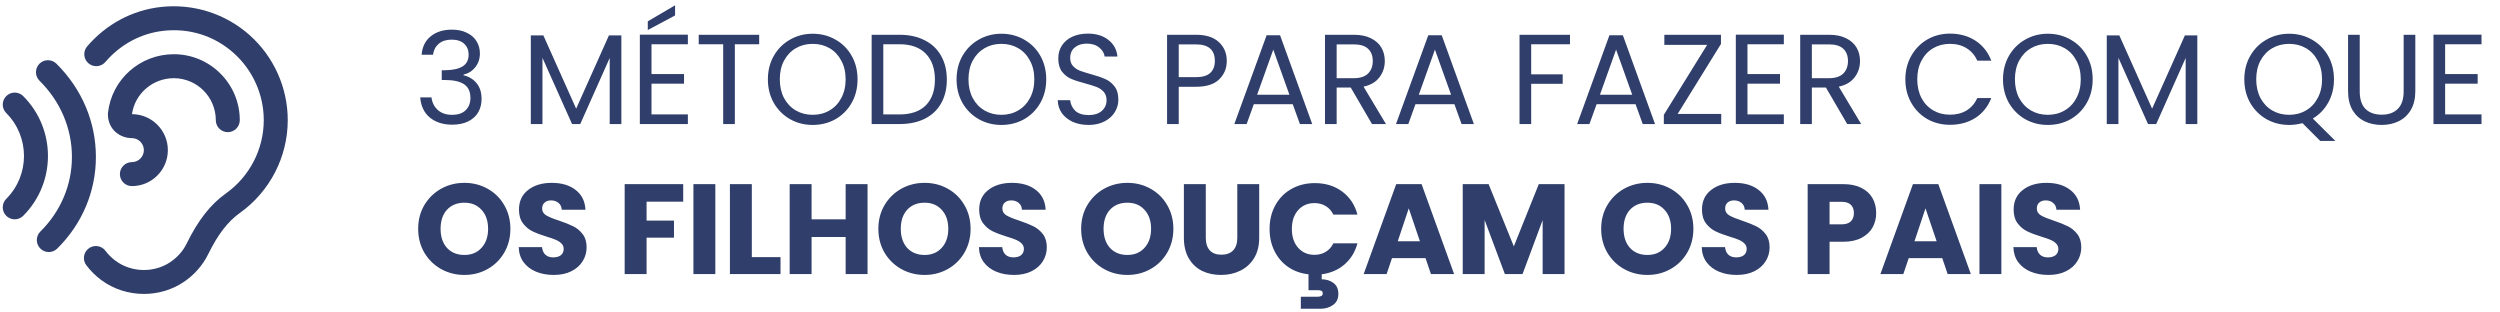
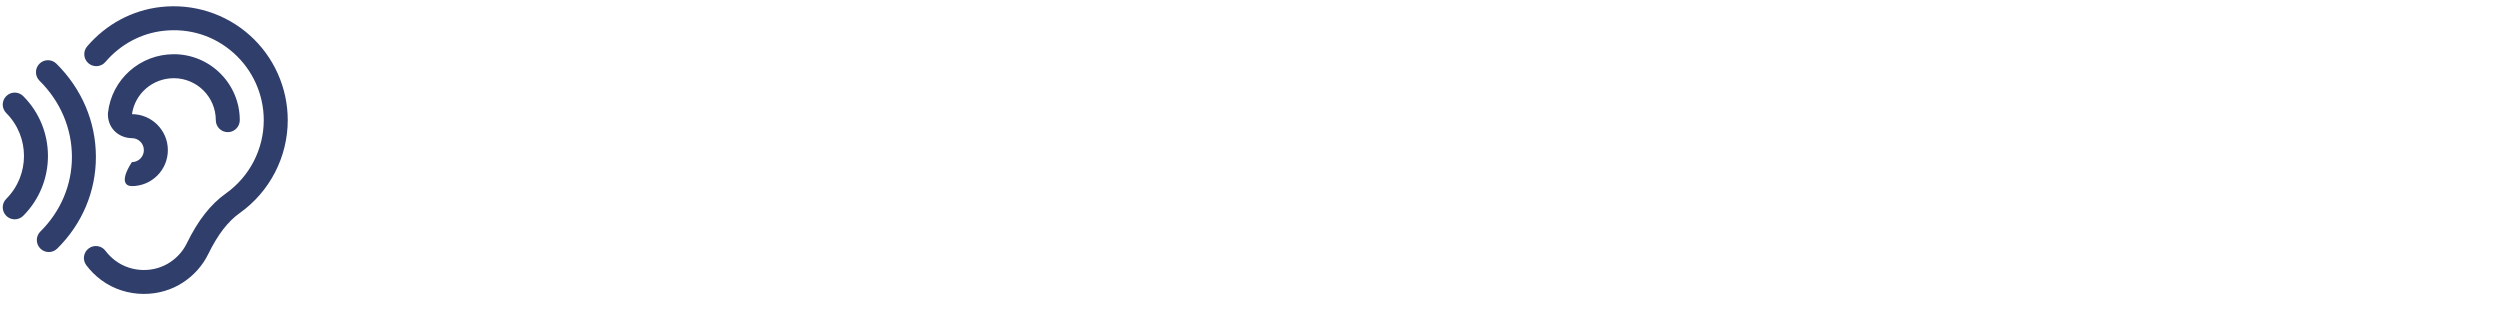
<svg xmlns="http://www.w3.org/2000/svg" width="400" height="50" viewBox="0 0 400 50" fill="none">
-   <path d="M67.46 8.76C67.556 7.503 68.041 6.519 68.915 5.809C69.79 5.098 70.924 4.743 72.317 4.743C73.246 4.743 74.045 4.914 74.715 5.256C75.398 5.583 75.91 6.034 76.252 6.608C76.607 7.182 76.784 7.831 76.784 8.555C76.784 9.402 76.538 10.133 76.047 10.748C75.569 11.362 74.94 11.758 74.161 11.936V12.039C75.049 12.257 75.753 12.688 76.272 13.33C76.791 13.972 77.051 14.812 77.051 15.85C77.051 16.629 76.873 17.332 76.518 17.961C76.163 18.576 75.63 19.061 74.919 19.416C74.209 19.771 73.355 19.949 72.358 19.949C70.91 19.949 69.721 19.573 68.792 18.822C67.863 18.056 67.344 16.977 67.235 15.584H69.038C69.134 16.403 69.469 17.073 70.042 17.592C70.616 18.111 71.381 18.371 72.338 18.371C73.294 18.371 74.018 18.125 74.51 17.633C75.015 17.128 75.268 16.479 75.268 15.686C75.268 14.662 74.926 13.924 74.243 13.473C73.56 13.022 72.529 12.797 71.149 12.797H70.678V11.239H71.169C72.426 11.226 73.376 11.021 74.018 10.625C74.66 10.215 74.981 9.586 74.981 8.739C74.981 8.015 74.742 7.435 74.264 6.997C73.799 6.56 73.13 6.342 72.255 6.342C71.409 6.342 70.725 6.56 70.206 6.997C69.687 7.435 69.38 8.022 69.284 8.76H67.46ZM99.418 5.665V19.846H97.553V9.272L92.84 19.846H91.528L86.794 9.252V19.846H84.93V5.665H86.938L92.184 17.387L97.43 5.665H99.418ZM104.24 7.079V11.854H109.445V13.391H104.24V18.309H110.06V19.846H102.375V5.542H110.06V7.079H104.24ZM108.011 2.469L103.646 4.805V3.411L108.011 0.85V2.469ZM121.468 5.563V7.079H117.575V19.846H115.71V7.079H111.796V5.563H121.468ZM130.034 19.99C128.709 19.99 127.5 19.682 126.407 19.067C125.314 18.439 124.447 17.572 123.805 16.465C123.176 15.345 122.862 14.088 122.862 12.694C122.862 11.301 123.176 10.051 123.805 8.944C124.447 7.824 125.314 6.956 126.407 6.342C127.5 5.713 128.709 5.399 130.034 5.399C131.373 5.399 132.589 5.713 133.682 6.342C134.775 6.956 135.636 7.817 136.264 8.924C136.893 10.03 137.207 11.287 137.207 12.694C137.207 14.101 136.893 15.358 136.264 16.465C135.636 17.572 134.775 18.439 133.682 19.067C132.589 19.682 131.373 19.99 130.034 19.99ZM130.034 18.371C131.032 18.371 131.927 18.139 132.719 17.674C133.525 17.209 134.153 16.547 134.604 15.686C135.069 14.825 135.301 13.828 135.301 12.694C135.301 11.547 135.069 10.549 134.604 9.702C134.153 8.842 133.532 8.179 132.739 7.715C131.947 7.25 131.045 7.018 130.034 7.018C129.023 7.018 128.122 7.25 127.329 7.715C126.537 8.179 125.909 8.842 125.444 9.702C124.993 10.549 124.768 11.547 124.768 12.694C124.768 13.828 124.993 14.825 125.444 15.686C125.909 16.547 126.537 17.209 127.329 17.674C128.135 18.139 129.037 18.371 130.034 18.371ZM143.911 5.563C145.468 5.563 146.814 5.857 147.948 6.444C149.095 7.018 149.97 7.844 150.571 8.924C151.185 10.003 151.493 11.274 151.493 12.735C151.493 14.197 151.185 15.468 150.571 16.547C149.97 17.613 149.095 18.432 147.948 19.006C146.814 19.566 145.468 19.846 143.911 19.846H139.464V5.563H143.911ZM143.911 18.309C145.755 18.309 147.162 17.824 148.132 16.854C149.102 15.871 149.587 14.498 149.587 12.735C149.587 10.959 149.095 9.573 148.112 8.575C147.142 7.578 145.741 7.079 143.911 7.079H141.328V18.309H143.911ZM160.223 19.99C158.898 19.99 157.689 19.682 156.596 19.067C155.503 18.439 154.636 17.572 153.994 16.465C153.365 15.345 153.051 14.088 153.051 12.694C153.051 11.301 153.365 10.051 153.994 8.944C154.636 7.824 155.503 6.956 156.596 6.342C157.689 5.713 158.898 5.399 160.223 5.399C161.562 5.399 162.778 5.713 163.871 6.342C164.964 6.956 165.825 7.817 166.453 8.924C167.081 10.03 167.396 11.287 167.396 12.694C167.396 14.101 167.081 15.358 166.453 16.465C165.825 17.572 164.964 18.439 163.871 19.067C162.778 19.682 161.562 19.99 160.223 19.99ZM160.223 18.371C161.221 18.371 162.115 18.139 162.908 17.674C163.714 17.209 164.342 16.547 164.793 15.686C165.258 14.825 165.49 13.828 165.49 12.694C165.49 11.547 165.258 10.549 164.793 9.702C164.342 8.842 163.721 8.179 162.928 7.715C162.136 7.25 161.234 7.018 160.223 7.018C159.212 7.018 158.311 7.25 157.518 7.715C156.726 8.179 156.097 8.842 155.633 9.702C155.182 10.549 154.957 11.547 154.957 12.694C154.957 13.828 155.182 14.825 155.633 15.686C156.097 16.547 156.726 17.209 157.518 17.674C158.324 18.139 159.226 18.371 160.223 18.371ZM174.181 19.99C173.239 19.99 172.392 19.826 171.64 19.498C170.903 19.156 170.322 18.692 169.898 18.104C169.475 17.503 169.256 16.813 169.243 16.035H171.23C171.299 16.704 171.572 17.271 172.05 17.735C172.542 18.186 173.252 18.412 174.181 18.412C175.069 18.412 175.766 18.193 176.272 17.756C176.791 17.305 177.05 16.731 177.05 16.035C177.05 15.488 176.9 15.044 176.6 14.703C176.299 14.361 175.923 14.101 175.472 13.924C175.022 13.746 174.414 13.555 173.649 13.35C172.706 13.104 171.948 12.858 171.374 12.612C170.814 12.366 170.329 11.984 169.919 11.465C169.523 10.932 169.325 10.222 169.325 9.334C169.325 8.555 169.523 7.865 169.919 7.264C170.315 6.663 170.868 6.198 171.579 5.87C172.303 5.542 173.129 5.378 174.058 5.378C175.397 5.378 176.49 5.713 177.337 6.383C178.198 7.052 178.683 7.94 178.792 9.047H176.743C176.675 8.5 176.388 8.022 175.882 7.612C175.377 7.189 174.707 6.977 173.874 6.977C173.095 6.977 172.46 7.182 171.968 7.592C171.476 7.988 171.23 8.548 171.23 9.272C171.23 9.791 171.374 10.215 171.661 10.543C171.961 10.87 172.323 11.123 172.747 11.301C173.184 11.465 173.792 11.656 174.571 11.875C175.513 12.134 176.272 12.394 176.845 12.653C177.419 12.899 177.911 13.289 178.321 13.821C178.731 14.341 178.936 15.051 178.936 15.953C178.936 16.649 178.751 17.305 178.382 17.92C178.013 18.535 177.467 19.033 176.743 19.416C176.019 19.798 175.165 19.99 174.181 19.99ZM196.283 9.743C196.283 10.932 195.873 11.922 195.053 12.715C194.247 13.493 193.011 13.883 191.344 13.883H188.598V19.846H186.733V5.563H191.344C192.956 5.563 194.179 5.952 195.012 6.731C195.859 7.51 196.283 8.514 196.283 9.743ZM191.344 12.346C192.382 12.346 193.148 12.12 193.639 11.67C194.131 11.219 194.377 10.577 194.377 9.743C194.377 7.981 193.366 7.1 191.344 7.1H188.598V12.346H191.344ZM206.839 16.67H200.609L199.461 19.846H197.494L202.658 5.645H204.81L209.954 19.846H207.986L206.839 16.67ZM206.306 15.153L203.724 7.94L201.142 15.153H206.306ZM219.52 19.846L216.118 14.006H213.864V19.846H211.999V5.563H216.61C217.689 5.563 218.598 5.747 219.336 6.116C220.087 6.485 220.647 6.984 221.016 7.612C221.385 8.241 221.569 8.958 221.569 9.764C221.569 10.748 221.282 11.615 220.709 12.366C220.148 13.118 219.301 13.617 218.167 13.862L221.754 19.846H219.52ZM213.864 12.51H216.61C217.621 12.51 218.379 12.264 218.885 11.772C219.39 11.267 219.643 10.597 219.643 9.764C219.643 8.917 219.39 8.261 218.885 7.797C218.393 7.332 217.635 7.1 216.61 7.1H213.864V12.51ZM232.705 16.67H226.475L225.328 19.846H223.36L228.524 5.645H230.676L235.82 19.846H233.852L232.705 16.67ZM232.172 15.153L229.59 7.94L227.008 15.153H232.172ZM251.198 5.563V7.079H244.989V11.895H250.03V13.412H244.989V19.846H243.124V5.563H251.198ZM261.688 16.67H255.458L254.311 19.846H252.344L257.508 5.645H259.659L264.803 19.846H262.836L261.688 16.67ZM261.155 15.153L258.573 7.94L255.991 15.153H261.155ZM268.427 18.227H275.394V19.846H266.214V18.371L273.14 7.182H266.295V5.563H275.353V7.038L268.427 18.227ZM279.595 7.079V11.854H284.801V13.391H279.595V18.309H285.415V19.846H277.731V5.542H285.415V7.079H279.595ZM295.553 19.846L292.151 14.006H289.897V19.846H288.032V5.563H292.643C293.722 5.563 294.631 5.747 295.368 6.116C296.12 6.485 296.68 6.984 297.049 7.612C297.418 8.241 297.602 8.958 297.602 9.764C297.602 10.748 297.315 11.615 296.741 12.366C296.181 13.118 295.334 13.617 294.2 13.862L297.787 19.846H295.553ZM289.897 12.51H292.643C293.654 12.51 294.412 12.264 294.918 11.772C295.423 11.267 295.676 10.597 295.676 9.764C295.676 8.917 295.423 8.261 294.918 7.797C294.426 7.332 293.668 7.1 292.643 7.1H289.897V12.51ZM304.857 12.694C304.857 11.301 305.171 10.051 305.799 8.944C306.428 7.824 307.281 6.95 308.361 6.321C309.454 5.693 310.663 5.378 311.988 5.378C313.545 5.378 314.905 5.754 316.066 6.506C317.227 7.257 318.074 8.323 318.607 9.702H316.373C315.977 8.842 315.403 8.179 314.652 7.715C313.914 7.25 313.026 7.018 311.988 7.018C310.991 7.018 310.096 7.25 309.303 7.715C308.511 8.179 307.889 8.842 307.439 9.702C306.988 10.549 306.762 11.547 306.762 12.694C306.762 13.828 306.988 14.825 307.439 15.686C307.889 16.533 308.511 17.189 309.303 17.654C310.096 18.118 310.991 18.35 311.988 18.35C313.026 18.35 313.914 18.125 314.652 17.674C315.403 17.209 315.977 16.547 316.373 15.686H318.607C318.074 17.052 317.227 18.111 316.066 18.863C314.905 19.6 313.545 19.969 311.988 19.969C310.663 19.969 309.454 19.662 308.361 19.047C307.281 18.419 306.428 17.551 305.799 16.444C305.171 15.338 304.857 14.088 304.857 12.694ZM327.654 19.99C326.328 19.99 325.119 19.682 324.026 19.067C322.934 18.439 322.066 17.572 321.424 16.465C320.795 15.345 320.481 14.088 320.481 12.694C320.481 11.301 320.795 10.051 321.424 8.944C322.066 7.824 322.934 6.956 324.026 6.342C325.119 5.713 326.328 5.399 327.654 5.399C328.992 5.399 330.208 5.713 331.301 6.342C332.394 6.956 333.255 7.817 333.883 8.924C334.512 10.03 334.826 11.287 334.826 12.694C334.826 14.101 334.512 15.358 333.883 16.465C333.255 17.572 332.394 18.439 331.301 19.067C330.208 19.682 328.992 19.99 327.654 19.99ZM327.654 18.371C328.651 18.371 329.546 18.139 330.338 17.674C331.144 17.209 331.773 16.547 332.223 15.686C332.688 14.825 332.92 13.828 332.92 12.694C332.92 11.547 332.688 10.549 332.223 9.702C331.773 8.842 331.151 8.179 330.359 7.715C329.566 7.25 328.665 7.018 327.654 7.018C326.643 7.018 325.741 7.25 324.949 7.715C324.156 8.179 323.528 8.842 323.063 9.702C322.612 10.549 322.387 11.547 322.387 12.694C322.387 13.828 322.612 14.825 323.063 15.686C323.528 16.547 324.156 17.209 324.949 17.674C325.755 18.139 326.656 18.371 327.654 18.371ZM351.571 5.665V19.846H349.706V9.272L344.993 19.846H343.682L338.948 9.252V19.846H337.083V5.665H339.091L344.337 17.387L349.583 5.665H351.571ZM371.243 22.551L368.394 19.703C367.697 19.894 366.987 19.99 366.263 19.99C364.938 19.99 363.729 19.682 362.636 19.067C361.543 18.439 360.675 17.572 360.033 16.465C359.405 15.345 359.09 14.088 359.09 12.694C359.09 11.301 359.405 10.051 360.033 8.944C360.675 7.824 361.543 6.956 362.636 6.342C363.729 5.713 364.938 5.399 366.263 5.399C367.602 5.399 368.818 5.713 369.911 6.342C371.003 6.956 371.864 7.817 372.493 8.924C373.121 10.03 373.435 11.287 373.435 12.694C373.435 14.06 373.135 15.29 372.534 16.383C371.932 17.476 371.106 18.337 370.054 18.965L373.661 22.551H371.243ZM360.996 12.694C360.996 13.828 361.222 14.825 361.673 15.686C362.137 16.547 362.765 17.209 363.558 17.674C364.364 18.139 365.266 18.371 366.263 18.371C367.26 18.371 368.155 18.139 368.947 17.674C369.753 17.209 370.382 16.547 370.833 15.686C371.297 14.825 371.529 13.828 371.529 12.694C371.529 11.547 371.297 10.549 370.833 9.702C370.382 8.842 369.76 8.179 368.968 7.715C368.176 7.25 367.274 7.018 366.263 7.018C365.252 7.018 364.35 7.25 363.558 7.715C362.765 8.179 362.137 8.842 361.673 9.702C361.222 10.549 360.996 11.547 360.996 12.694ZM377.556 5.563V14.6C377.556 15.871 377.863 16.813 378.478 17.428C379.107 18.043 379.974 18.35 381.081 18.35C382.174 18.35 383.028 18.043 383.642 17.428C384.271 16.813 384.585 15.871 384.585 14.6V5.563H386.45V14.58C386.45 15.768 386.211 16.772 385.733 17.592C385.254 18.398 384.605 18.999 383.786 19.395C382.98 19.791 382.071 19.99 381.06 19.99C380.049 19.99 379.134 19.791 378.314 19.395C377.508 18.999 376.866 18.398 376.388 17.592C375.923 16.772 375.691 15.768 375.691 14.58V5.563H377.556ZM391.221 7.079V11.854H396.426V13.391H391.221V18.309H397.04V19.846H389.356V5.542H397.04V7.079H391.221ZM74.305 43.99C72.952 43.99 71.709 43.675 70.575 43.047C69.455 42.419 68.56 41.544 67.891 40.424C67.235 39.29 66.907 38.02 66.907 36.612C66.907 35.205 67.235 33.941 67.891 32.821C68.56 31.701 69.455 30.827 70.575 30.198C71.709 29.57 72.952 29.256 74.305 29.256C75.657 29.256 76.894 29.57 78.014 30.198C79.148 30.827 80.036 31.701 80.678 32.821C81.334 33.941 81.662 35.205 81.662 36.612C81.662 38.02 81.334 39.29 80.678 40.424C80.022 41.544 79.134 42.419 78.014 43.047C76.894 43.675 75.657 43.99 74.305 43.99ZM74.305 40.793C75.452 40.793 76.368 40.41 77.051 39.645C77.748 38.88 78.096 37.869 78.096 36.612C78.096 35.342 77.748 34.331 77.051 33.579C76.368 32.814 75.452 32.432 74.305 32.432C73.144 32.432 72.215 32.807 71.518 33.559C70.835 34.31 70.493 35.328 70.493 36.612C70.493 37.883 70.835 38.901 71.518 39.666C72.215 40.417 73.144 40.793 74.305 40.793ZM88.611 43.99C87.559 43.99 86.617 43.819 85.783 43.477C84.95 43.136 84.281 42.63 83.775 41.961C83.283 41.291 83.024 40.485 82.996 39.543H86.726C86.781 40.076 86.965 40.485 87.279 40.772C87.594 41.045 88.003 41.182 88.509 41.182C89.028 41.182 89.438 41.066 89.738 40.834C90.039 40.588 90.189 40.253 90.189 39.83C90.189 39.474 90.066 39.181 89.82 38.949C89.588 38.716 89.294 38.525 88.939 38.375C88.598 38.224 88.106 38.054 87.464 37.862C86.535 37.575 85.776 37.289 85.189 37.002C84.602 36.715 84.096 36.291 83.673 35.731C83.249 35.171 83.037 34.44 83.037 33.538C83.037 32.2 83.522 31.154 84.492 30.403C85.462 29.638 86.726 29.256 88.283 29.256C89.868 29.256 91.145 29.638 92.115 30.403C93.085 31.154 93.605 32.206 93.673 33.559H89.882C89.855 33.094 89.684 32.732 89.37 32.473C89.055 32.2 88.652 32.063 88.16 32.063C87.737 32.063 87.395 32.179 87.136 32.411C86.876 32.63 86.746 32.951 86.746 33.374C86.746 33.839 86.965 34.201 87.402 34.461C87.839 34.72 88.522 35 89.451 35.301C90.38 35.615 91.132 35.916 91.706 36.203C92.293 36.489 92.799 36.906 93.222 37.453C93.646 37.999 93.857 38.703 93.857 39.563C93.857 40.383 93.646 41.127 93.222 41.797C92.812 42.466 92.211 42.999 91.419 43.395C90.626 43.791 89.691 43.99 88.611 43.99ZM109.312 29.46V32.268H103.451V35.301H107.836V38.026H103.451V43.846H99.947V29.46H109.312ZM114.453 29.46V43.846H110.949V29.46H114.453ZM120.292 41.141H124.882V43.846H116.787V29.46H120.292V41.141ZM138.808 29.46V43.846H135.304V37.924H129.853V43.846H126.348V29.46H129.853V35.096H135.304V29.46H138.808ZM147.936 43.99C146.584 43.99 145.34 43.675 144.207 43.047C143.086 42.419 142.191 41.544 141.522 40.424C140.866 39.29 140.538 38.02 140.538 36.612C140.538 35.205 140.866 33.941 141.522 32.821C142.191 31.701 143.086 30.827 144.207 30.198C145.34 29.57 146.584 29.256 147.936 29.256C149.289 29.256 150.525 29.57 151.645 30.198C152.779 30.827 153.667 31.701 154.309 32.821C154.965 33.941 155.293 35.205 155.293 36.612C155.293 38.02 154.965 39.29 154.309 40.424C153.654 41.544 152.766 42.419 151.645 43.047C150.525 43.675 149.289 43.99 147.936 43.99ZM147.936 40.793C149.084 40.793 149.999 40.41 150.682 39.645C151.379 38.88 151.727 37.869 151.727 36.612C151.727 35.342 151.379 34.331 150.682 33.579C149.999 32.814 149.084 32.432 147.936 32.432C146.775 32.432 145.846 32.807 145.149 33.559C144.466 34.31 144.125 35.328 144.125 36.612C144.125 37.883 144.466 38.901 145.149 39.666C145.846 40.417 146.775 40.793 147.936 40.793ZM162.243 43.99C161.191 43.99 160.248 43.819 159.415 43.477C158.581 43.136 157.912 42.63 157.406 41.961C156.915 41.291 156.655 40.485 156.628 39.543H160.357C160.412 40.076 160.596 40.485 160.911 40.772C161.225 41.045 161.635 41.182 162.14 41.182C162.659 41.182 163.069 41.066 163.37 40.834C163.67 40.588 163.821 40.253 163.821 39.83C163.821 39.474 163.698 39.181 163.452 38.949C163.22 38.716 162.926 38.525 162.571 38.375C162.229 38.224 161.737 38.054 161.095 37.862C160.166 37.575 159.408 37.289 158.82 37.002C158.233 36.715 157.728 36.291 157.304 35.731C156.881 35.171 156.669 34.44 156.669 33.538C156.669 32.2 157.154 31.154 158.124 30.403C159.094 29.638 160.357 29.256 161.915 29.256C163.5 29.256 164.777 29.638 165.747 30.403C166.717 31.154 167.236 32.206 167.304 33.559H163.513C163.486 33.094 163.315 32.732 163.001 32.473C162.687 32.2 162.284 32.063 161.792 32.063C161.368 32.063 161.027 32.179 160.767 32.411C160.508 32.63 160.378 32.951 160.378 33.374C160.378 33.839 160.596 34.201 161.034 34.461C161.471 34.72 162.154 35 163.083 35.301C164.012 35.615 164.763 35.916 165.337 36.203C165.925 36.489 166.43 36.906 166.854 37.453C167.277 37.999 167.489 38.703 167.489 39.563C167.489 40.383 167.277 41.127 166.854 41.797C166.444 42.466 165.843 42.999 165.05 43.395C164.258 43.791 163.322 43.99 162.243 43.99ZM180.382 43.99C179.029 43.99 177.786 43.675 176.652 43.047C175.532 42.419 174.637 41.544 173.967 40.424C173.312 39.29 172.984 38.02 172.984 36.612C172.984 35.205 173.312 33.941 173.967 32.821C174.637 31.701 175.532 30.827 176.652 30.198C177.786 29.57 179.029 29.256 180.382 29.256C181.734 29.256 182.971 29.57 184.091 30.198C185.225 30.827 186.113 31.701 186.755 32.821C187.411 33.941 187.738 35.205 187.738 36.612C187.738 38.02 187.411 39.29 186.755 40.424C186.099 41.544 185.211 42.419 184.091 43.047C182.971 43.675 181.734 43.99 180.382 43.99ZM180.382 40.793C181.529 40.793 182.445 40.41 183.128 39.645C183.824 38.88 184.173 37.869 184.173 36.612C184.173 35.342 183.824 34.331 183.128 33.579C182.445 32.814 181.529 32.432 180.382 32.432C179.22 32.432 178.291 32.807 177.595 33.559C176.912 34.31 176.57 35.328 176.57 36.612C176.57 37.883 176.912 38.901 177.595 39.666C178.291 40.417 179.22 40.793 180.382 40.793ZM192.926 29.46V38.067C192.926 38.928 193.138 39.591 193.561 40.055C193.985 40.52 194.606 40.752 195.426 40.752C196.246 40.752 196.874 40.52 197.311 40.055C197.748 39.591 197.967 38.928 197.967 38.067V29.46H201.471V38.047C201.471 39.331 201.198 40.417 200.651 41.305C200.105 42.193 199.367 42.862 198.438 43.313C197.523 43.764 196.498 43.99 195.364 43.99C194.23 43.99 193.213 43.771 192.311 43.334C191.423 42.883 190.719 42.214 190.2 41.326C189.681 40.424 189.422 39.331 189.422 38.047V29.46H192.926ZM210.326 40.772C210.995 40.772 211.589 40.615 212.108 40.301C212.641 39.987 213.051 39.529 213.338 38.928H217.191C216.822 40.308 216.132 41.435 215.121 42.309C214.124 43.17 212.908 43.696 211.473 43.887V44.686C212.184 44.686 212.805 44.878 213.338 45.26C213.871 45.656 214.137 46.244 214.137 47.023C214.137 47.801 213.857 48.389 213.297 48.785C212.737 49.195 212.067 49.4 211.289 49.4H208.133V47.473H210.817C211.091 47.473 211.296 47.432 211.432 47.35C211.569 47.268 211.637 47.132 211.637 46.941C211.637 46.749 211.569 46.613 211.432 46.531C211.296 46.462 211.091 46.428 210.817 46.428H209.362V43.887C208.133 43.751 207.047 43.361 206.104 42.719C205.161 42.063 204.431 41.209 203.911 40.157C203.392 39.106 203.133 37.931 203.133 36.633C203.133 35.212 203.44 33.948 204.055 32.842C204.67 31.721 205.523 30.854 206.616 30.239C207.723 29.611 208.973 29.297 210.367 29.297C212.074 29.297 213.536 29.747 214.752 30.649C215.968 31.551 216.781 32.78 217.191 34.338H213.338C213.051 33.736 212.641 33.279 212.108 32.965C211.589 32.65 210.995 32.493 210.326 32.493C209.246 32.493 208.372 32.869 207.703 33.62C207.033 34.372 206.698 35.376 206.698 36.633C206.698 37.89 207.033 38.894 207.703 39.645C208.372 40.397 209.246 40.772 210.326 40.772ZM228.087 41.305H222.718L221.857 43.846H218.189L223.394 29.46H227.452L232.657 43.846H228.948L228.087 41.305ZM227.185 38.6L225.402 33.334L223.64 38.6H227.185ZM250.327 29.46V43.846H246.823V35.219L243.606 43.846H240.778L237.54 35.198V43.846H234.036V29.46H238.175L242.212 39.42L246.208 29.46H250.327ZM263.584 43.99C262.231 43.99 260.988 43.675 259.854 43.047C258.734 42.419 257.839 41.544 257.17 40.424C256.514 39.29 256.186 38.02 256.186 36.612C256.186 35.205 256.514 33.941 257.17 32.821C257.839 31.701 258.734 30.827 259.854 30.198C260.988 29.57 262.231 29.256 263.584 29.256C264.936 29.256 266.173 29.57 267.293 30.198C268.427 30.827 269.315 31.701 269.957 32.821C270.613 33.941 270.941 35.205 270.941 36.612C270.941 38.02 270.613 39.29 269.957 40.424C269.301 41.544 268.413 42.419 267.293 43.047C266.173 43.675 264.936 43.99 263.584 43.99ZM263.584 40.793C264.731 40.793 265.647 40.41 266.33 39.645C267.026 38.88 267.375 37.869 267.375 36.612C267.375 35.342 267.026 34.331 266.33 33.579C265.647 32.814 264.731 32.432 263.584 32.432C262.423 32.432 261.494 32.807 260.797 33.559C260.114 34.31 259.772 35.328 259.772 36.612C259.772 37.883 260.114 38.901 260.797 39.666C261.494 40.417 262.423 40.793 263.584 40.793ZM277.89 43.99C276.838 43.99 275.896 43.819 275.062 43.477C274.229 43.136 273.559 42.63 273.054 41.961C272.562 41.291 272.303 40.485 272.275 39.543H276.005C276.06 40.076 276.244 40.485 276.558 40.772C276.872 41.045 277.282 41.182 277.788 41.182C278.307 41.182 278.717 41.066 279.017 40.834C279.318 40.588 279.468 40.253 279.468 39.83C279.468 39.474 279.345 39.181 279.099 38.949C278.867 38.716 278.573 38.525 278.218 38.375C277.877 38.224 277.385 38.054 276.743 37.862C275.814 37.575 275.055 37.289 274.468 37.002C273.881 36.715 273.375 36.291 272.952 35.731C272.528 35.171 272.316 34.44 272.316 33.538C272.316 32.2 272.801 31.154 273.771 30.403C274.741 29.638 276.005 29.256 277.562 29.256C279.147 29.256 280.424 29.638 281.394 30.403C282.364 31.154 282.884 32.206 282.952 33.559H279.161C279.133 33.094 278.963 32.732 278.648 32.473C278.334 32.2 277.931 32.063 277.439 32.063C277.016 32.063 276.674 32.179 276.415 32.411C276.155 32.63 276.025 32.951 276.025 33.374C276.025 33.839 276.244 34.201 276.681 34.461C277.118 34.72 277.801 35 278.73 35.301C279.659 35.615 280.411 35.916 280.985 36.203C281.572 36.489 282.078 36.906 282.501 37.453C282.925 37.999 283.136 38.703 283.136 39.563C283.136 40.383 282.925 41.127 282.501 41.797C282.091 42.466 281.49 42.999 280.698 43.395C279.905 43.791 278.97 43.99 277.89 43.99ZM300.189 34.092C300.189 34.925 299.998 35.69 299.615 36.387C299.233 37.07 298.645 37.623 297.853 38.047C297.061 38.47 296.077 38.682 294.902 38.682H292.73V43.846H289.226V29.46H294.902C296.05 29.46 297.02 29.659 297.812 30.055C298.604 30.451 299.199 30.997 299.595 31.694C299.991 32.391 300.189 33.19 300.189 34.092ZM294.636 35.895C295.305 35.895 295.804 35.738 296.132 35.424C296.46 35.109 296.623 34.666 296.623 34.092C296.623 33.518 296.46 33.074 296.132 32.76C295.804 32.446 295.305 32.288 294.636 32.288H292.73V35.895H294.636ZM310.764 41.305H305.395L304.534 43.846H300.866L306.071 29.46H310.129L315.334 43.846H311.624L310.764 41.305ZM309.862 38.6L308.079 33.334L306.317 38.6H309.862ZM320.217 29.46V43.846H316.713V29.46H320.217ZM327.757 43.99C326.705 43.99 325.762 43.819 324.929 43.477C324.095 43.136 323.426 42.63 322.921 41.961C322.429 41.291 322.169 40.485 322.142 39.543H325.871C325.926 40.076 326.111 40.485 326.425 40.772C326.739 41.045 327.149 41.182 327.654 41.182C328.173 41.182 328.583 41.066 328.884 40.834C329.184 40.588 329.335 40.253 329.335 39.83C329.335 39.474 329.212 39.181 328.966 38.949C328.734 38.716 328.44 38.525 328.085 38.375C327.743 38.224 327.251 38.054 326.609 37.862C325.68 37.575 324.922 37.289 324.335 37.002C323.747 36.715 323.242 36.291 322.818 35.731C322.395 35.171 322.183 34.44 322.183 33.538C322.183 32.2 322.668 31.154 323.638 30.403C324.608 29.638 325.871 29.256 327.429 29.256C329.014 29.256 330.291 29.638 331.261 30.403C332.231 31.154 332.75 32.206 332.818 33.559H329.027C329 33.094 328.829 32.732 328.515 32.473C328.201 32.2 327.798 32.063 327.306 32.063C326.882 32.063 326.541 32.179 326.281 32.411C326.022 32.63 325.892 32.951 325.892 33.374C325.892 33.839 326.111 34.201 326.548 34.461C326.985 34.72 327.668 35 328.597 35.301C329.526 35.615 330.277 35.916 330.851 36.203C331.439 36.489 331.944 36.906 332.368 37.453C332.791 37.999 333.003 38.703 333.003 39.563C333.003 40.383 332.791 41.127 332.368 41.797C331.958 42.466 331.357 42.999 330.564 43.395C329.772 43.791 328.836 43.99 327.757 43.99Z" fill="#2F3E6A" />
  <g clip-path="url(#clip0_1085_2475)">
-     <path d="M46.039 19.226C46.039 25.109 43.171 30.66 38.369 34.079C36.453 35.441 34.849 37.528 33.321 40.649C32.442 42.443 31.074 43.996 29.367 45.138C27.479 46.402 25.254 47.027 23.031 47.027C20.604 47.027 18.176 46.281 16.185 44.796C15.271 44.115 14.473 43.321 13.808 42.433C13.173 41.585 13.345 40.384 14.193 39.747C15.043 39.112 16.244 39.285 16.879 40.133C17.324 40.728 17.863 41.261 18.479 41.721C21.013 43.607 24.613 43.701 27.232 41.948C28.394 41.169 29.282 40.164 29.873 38.959C31.694 35.241 33.687 32.698 36.144 30.95C39.938 28.253 42.202 23.87 42.202 19.224C42.202 15.134 40.451 11.223 37.399 8.493C34.303 5.727 30.314 4.465 26.139 4.931C22.557 5.334 19.262 7.104 16.86 9.916C16.171 10.72 14.961 10.816 14.155 10.127C13.351 9.439 13.255 8.228 13.944 7.423C16.979 3.874 21.159 1.633 25.709 1.121C30.917 0.53 36.092 2.184 39.956 5.635C43.821 9.09 46.039 14.044 46.039 19.226ZM27.815 12.512C31.517 12.512 34.529 15.524 34.529 19.226C34.529 20.285 35.386 21.144 36.447 21.144C37.508 21.144 38.365 20.285 38.365 19.226C38.365 13.408 33.631 8.675 27.815 8.675C22.398 8.675 17.867 12.707 17.276 18.054C17.268 18.123 17.265 18.194 17.265 18.265C17.265 20.755 19.24 22.101 21.101 22.103C22.158 22.103 23.019 22.964 23.019 24.021C23.019 25.078 22.158 25.94 21.101 25.94C20.044 25.94 19.183 26.799 19.183 27.858C19.183 28.917 20.042 29.776 21.101 29.776C24.274 29.776 26.856 27.194 26.856 24.021C26.856 20.849 24.284 18.274 21.116 18.265C21.586 14.971 24.429 12.512 27.815 12.512ZM9.022 10.187C8.266 9.443 7.056 9.45 6.307 10.202C5.563 10.956 5.571 12.17 6.323 12.916C9.666 16.22 11.508 20.551 11.508 25.111C11.508 29.588 9.714 33.826 6.461 37.043C5.707 37.787 5.701 39.001 6.446 39.757C6.821 40.137 7.316 40.327 7.809 40.327C8.297 40.327 8.784 40.142 9.158 39.772C13.148 35.828 15.344 30.622 15.344 25.111C15.344 19.517 13.1 14.217 9.022 10.187ZM3.712 15.376C2.962 14.626 1.75 14.626 1 15.376C0.25 16.126 0.25 17.338 1 18.088C4.784 21.873 4.784 28.032 1 31.817C0.25 32.567 0.25 33.78 1 34.53C1.374 34.904 1.865 35.092 2.356 35.092C2.847 35.092 3.338 34.904 3.712 34.53C8.993 29.249 8.993 20.657 3.712 15.376Z" fill="#2F3E6A" />
+     <path d="M46.039 19.226C46.039 25.109 43.171 30.66 38.369 34.079C36.453 35.441 34.849 37.528 33.321 40.649C32.442 42.443 31.074 43.996 29.367 45.138C27.479 46.402 25.254 47.027 23.031 47.027C20.604 47.027 18.176 46.281 16.185 44.796C15.271 44.115 14.473 43.321 13.808 42.433C13.173 41.585 13.345 40.384 14.193 39.747C15.043 39.112 16.244 39.285 16.879 40.133C17.324 40.728 17.863 41.261 18.479 41.721C21.013 43.607 24.613 43.701 27.232 41.948C28.394 41.169 29.282 40.164 29.873 38.959C31.694 35.241 33.687 32.698 36.144 30.95C39.938 28.253 42.202 23.87 42.202 19.224C42.202 15.134 40.451 11.223 37.399 8.493C34.303 5.727 30.314 4.465 26.139 4.931C22.557 5.334 19.262 7.104 16.86 9.916C16.171 10.72 14.961 10.816 14.155 10.127C13.351 9.439 13.255 8.228 13.944 7.423C16.979 3.874 21.159 1.633 25.709 1.121C30.917 0.53 36.092 2.184 39.956 5.635C43.821 9.09 46.039 14.044 46.039 19.226ZM27.815 12.512C31.517 12.512 34.529 15.524 34.529 19.226C34.529 20.285 35.386 21.144 36.447 21.144C37.508 21.144 38.365 20.285 38.365 19.226C38.365 13.408 33.631 8.675 27.815 8.675C22.398 8.675 17.867 12.707 17.276 18.054C17.268 18.123 17.265 18.194 17.265 18.265C17.265 20.755 19.24 22.101 21.101 22.103C22.158 22.103 23.019 22.964 23.019 24.021C23.019 25.078 22.158 25.94 21.101 25.94C19.183 28.917 20.042 29.776 21.101 29.776C24.274 29.776 26.856 27.194 26.856 24.021C26.856 20.849 24.284 18.274 21.116 18.265C21.586 14.971 24.429 12.512 27.815 12.512ZM9.022 10.187C8.266 9.443 7.056 9.45 6.307 10.202C5.563 10.956 5.571 12.17 6.323 12.916C9.666 16.22 11.508 20.551 11.508 25.111C11.508 29.588 9.714 33.826 6.461 37.043C5.707 37.787 5.701 39.001 6.446 39.757C6.821 40.137 7.316 40.327 7.809 40.327C8.297 40.327 8.784 40.142 9.158 39.772C13.148 35.828 15.344 30.622 15.344 25.111C15.344 19.517 13.1 14.217 9.022 10.187ZM3.712 15.376C2.962 14.626 1.75 14.626 1 15.376C0.25 16.126 0.25 17.338 1 18.088C4.784 21.873 4.784 28.032 1 31.817C0.25 32.567 0.25 33.78 1 34.53C1.374 34.904 1.865 35.092 2.356 35.092C2.847 35.092 3.338 34.904 3.712 34.53C8.993 29.249 8.993 20.657 3.712 15.376Z" fill="#2F3E6A" />
  </g>
  <defs>
    <clipPath id="clip0_1085_2475">
      <rect width="46.038" height="46.038" fill="white" transform="translate(0 1)" />
    </clipPath>
  </defs>
</svg>